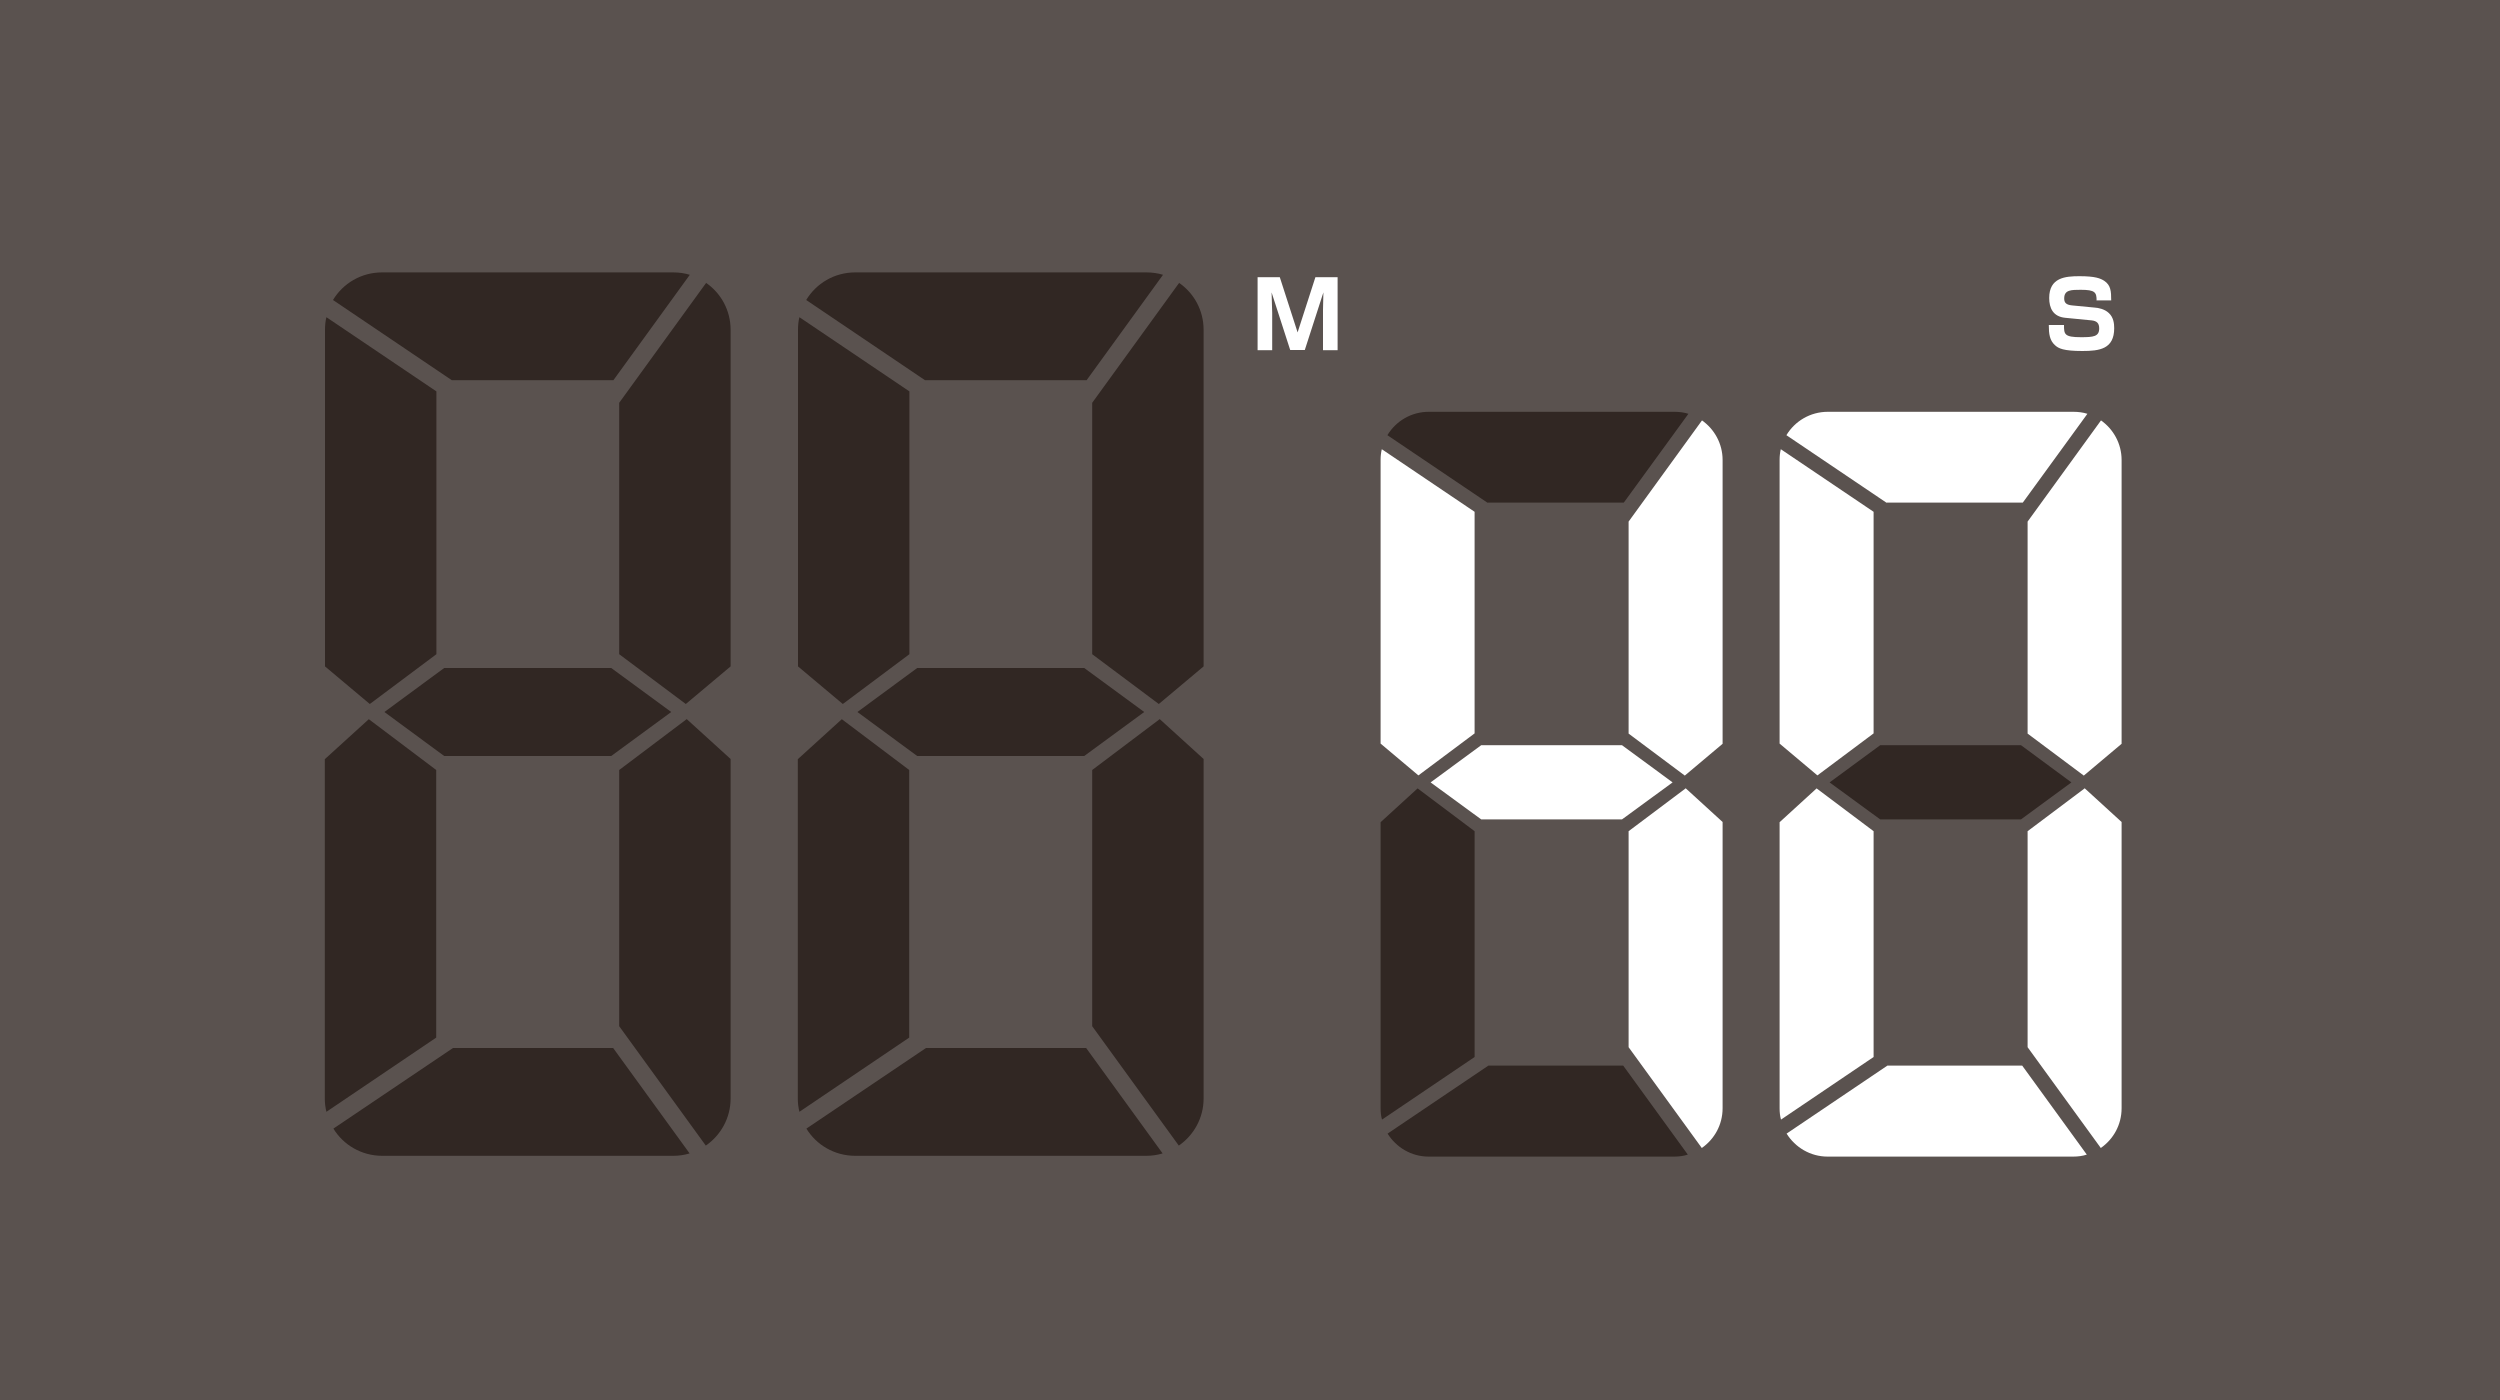
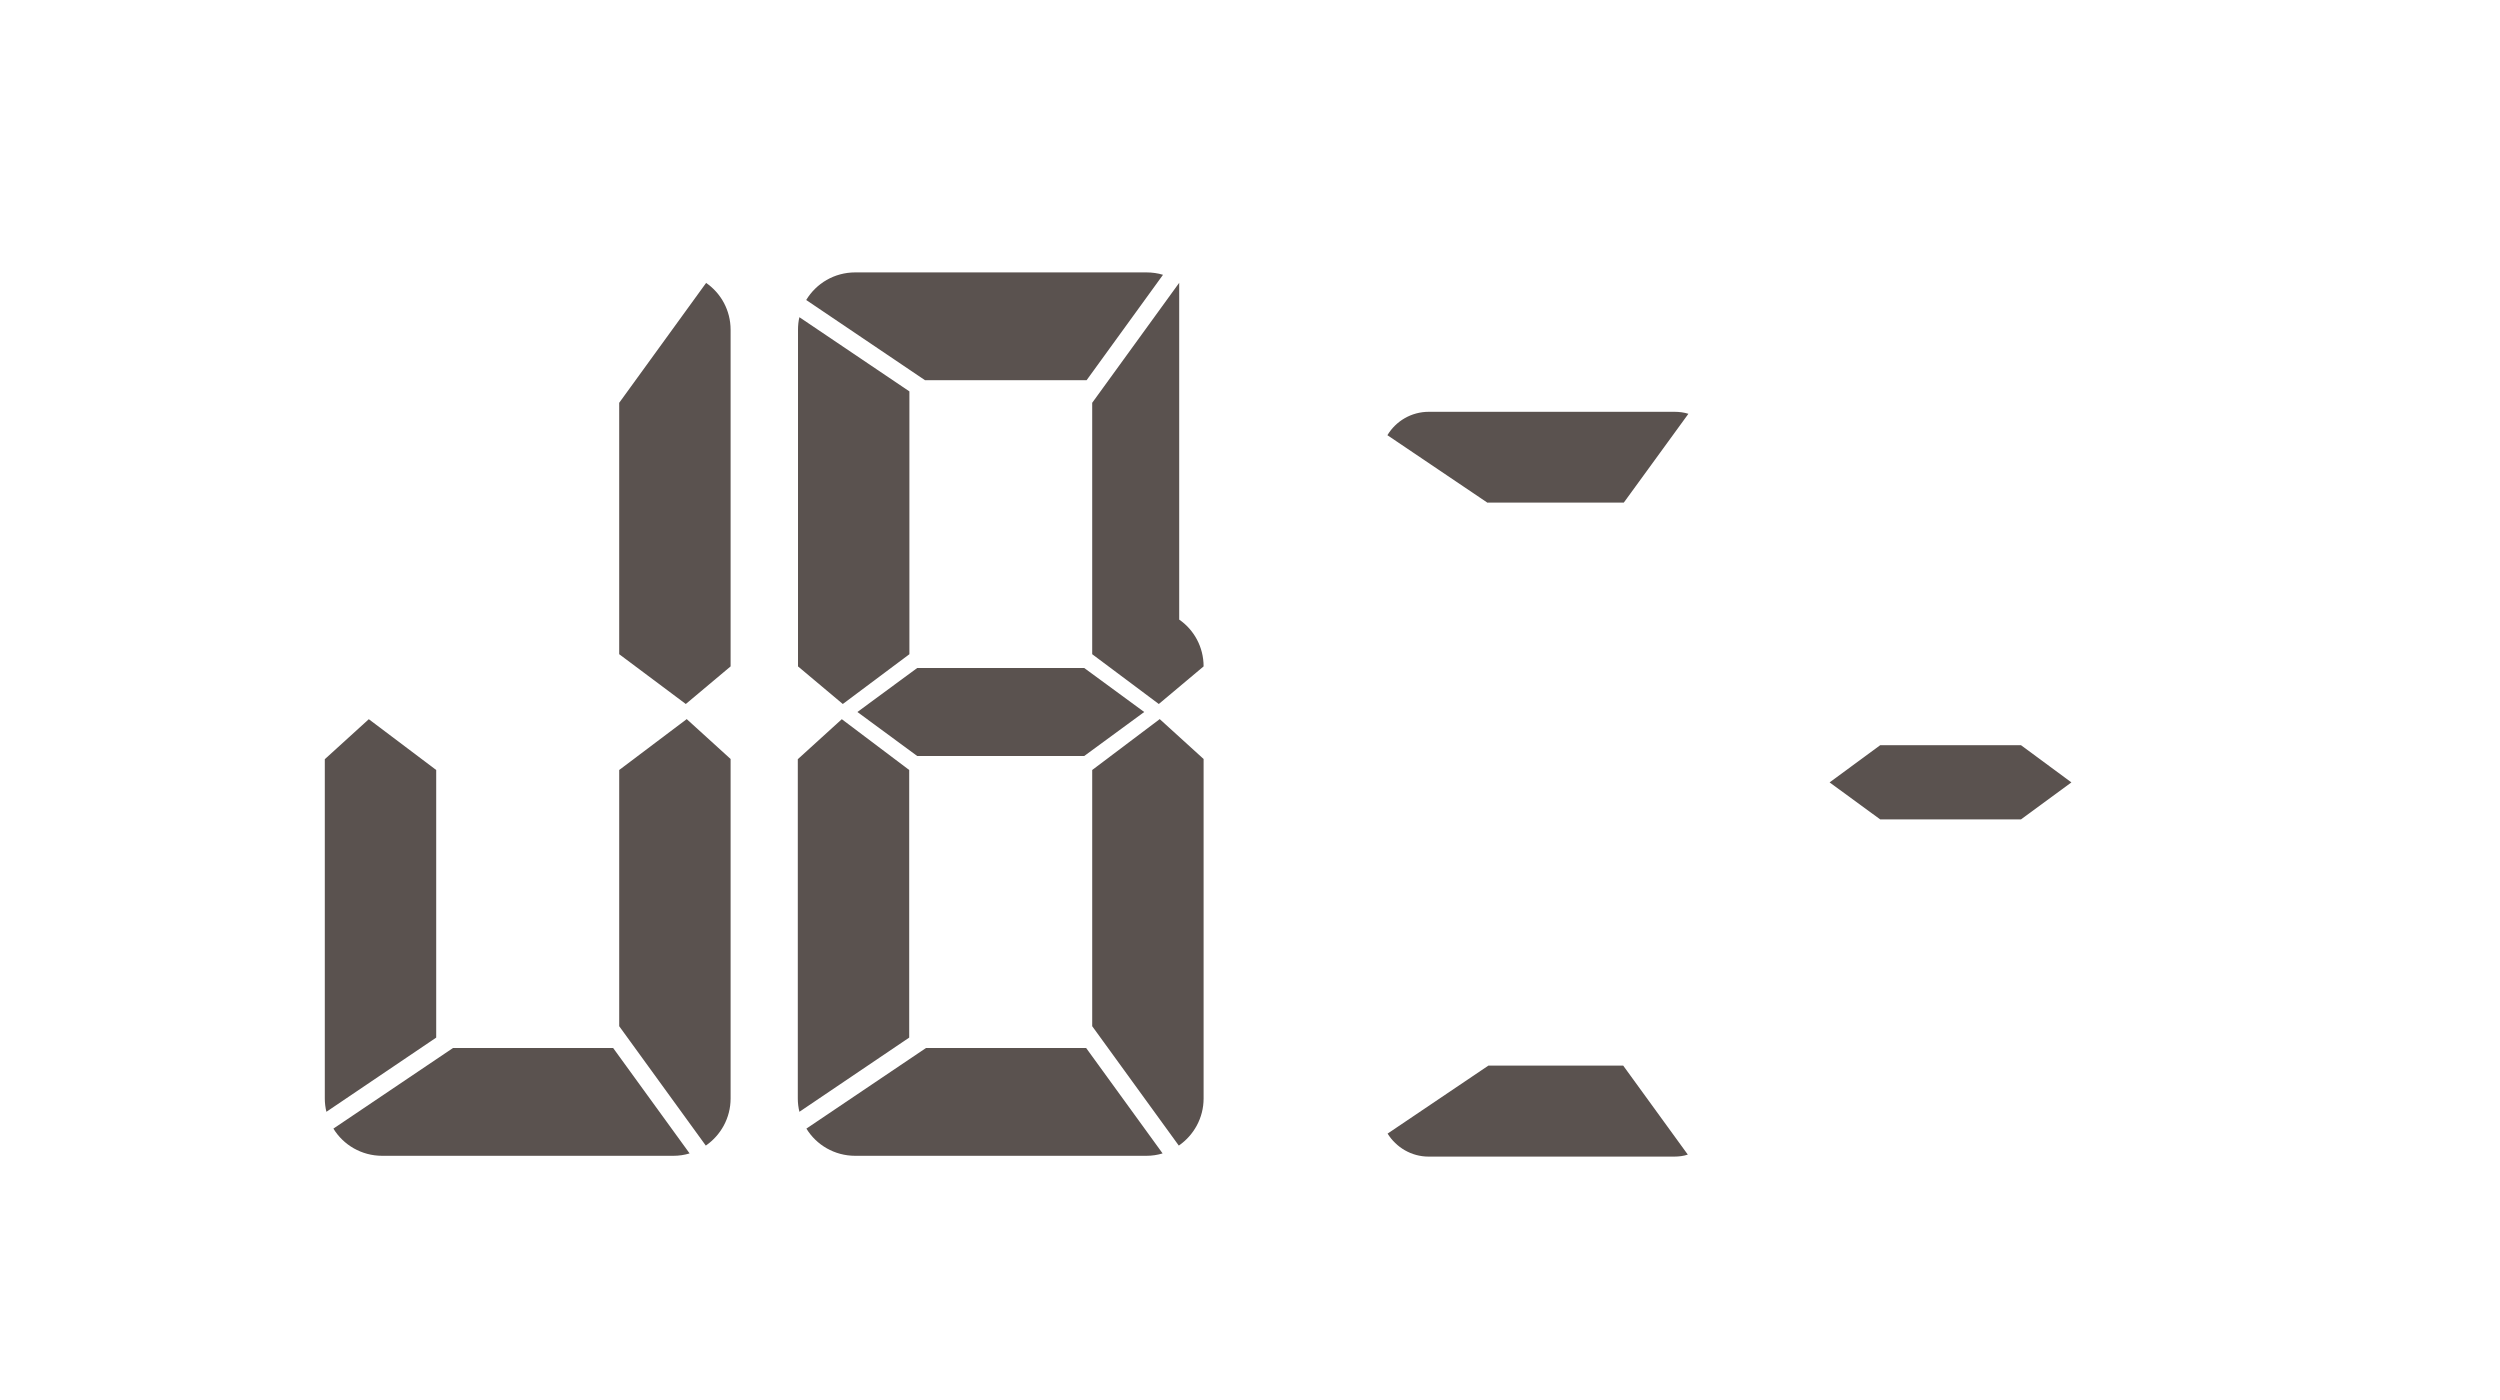
<svg xmlns="http://www.w3.org/2000/svg" id="_レイヤー_2" data-name="レイヤー 2" width="125" height="70" viewBox="0 0 125 70">
  <defs>
    <style>
      .cls-1 {
        fill: rgba(35, 24, 21, .75);
      }

      .cls-1, .cls-2 {
        stroke-width: 0px;
      }

      .cls-2 {
        fill: #fff;
      }
    </style>
  </defs>
  <g id="contents">
    <g>
-       <rect class="cls-1" width="125" height="70" />
      <g>
        <g>
-           <path class="cls-1" d="M22.59,19.01h8.08l3.82-5.27c-.26-.08-.54-.12-.83-.12h-14.56c-1.04,0-1.95.55-2.45,1.38l5.94,4.01Z" />
          <path class="cls-1" d="M18.44,35.96l-2.2,2v16.97c0,.23.03.45.08.66l5.49-3.71v-13.38l-3.37-2.54Z" />
          <path class="cls-1" d="M35.31,14.14l-4.35,6v12.57l3.33,2.49,2.24-1.88v-16.83c0-.97-.48-1.83-1.22-2.34Z" />
          <path class="cls-1" d="M34.33,35.96l-3.37,2.54v12.81l4.33,5.97c.75-.52,1.24-1.38,1.24-2.36v-16.97l-2.2-2Z" />
          <path class="cls-1" d="M30.65,52.4h-8l-5.98,4.03c.5.82,1.41,1.36,2.44,1.36h14.56c.28,0,.55-.04.81-.12l-3.83-5.28Z" />
-           <path class="cls-1" d="M18.49,35.2l3.33-2.49v-13.14l-5.5-3.71c-.05.2-.07.42-.07.63v16.83l2.24,1.88Z" />
-           <polygon class="cls-1" points="30.56 37.8 22.21 37.8 19.22 35.6 22.21 33.4 30.56 33.4 33.56 35.6 30.56 37.8" />
        </g>
        <g>
          <path class="cls-1" d="M46.25,19.01h8.08l3.82-5.27c-.26-.08-.54-.12-.83-.12h-14.56c-1.04,0-1.95.55-2.45,1.38l5.94,4.01Z" />
          <path class="cls-1" d="M42.09,35.96l-2.2,2v16.97c0,.23.03.45.08.66l5.49-3.71v-13.38l-3.37-2.54Z" />
-           <path class="cls-1" d="M58.96,14.14l-4.35,6v12.57l3.33,2.49,2.24-1.88v-16.83c0-.97-.48-1.83-1.22-2.34Z" />
+           <path class="cls-1" d="M58.96,14.14l-4.35,6v12.57l3.33,2.49,2.24-1.88c0-.97-.48-1.83-1.22-2.34Z" />
          <path class="cls-1" d="M57.98,35.96l-3.37,2.54v12.81l4.33,5.97c.75-.52,1.24-1.38,1.24-2.36v-16.97l-2.2-2Z" />
          <path class="cls-1" d="M54.3,52.4h-8l-5.98,4.03c.5.82,1.41,1.36,2.44,1.36h14.56c.28,0,.55-.04.81-.12l-3.83-5.28Z" />
          <path class="cls-1" d="M42.14,35.2l3.33-2.49v-13.14l-5.5-3.71c-.05.2-.07.42-.07.63v16.83l2.24,1.88Z" />
          <polygon class="cls-1" points="54.21 37.8 45.86 37.8 42.87 35.6 45.86 33.4 54.21 33.4 57.21 35.6 54.21 37.8" />
        </g>
        <g>
          <path class="cls-1" d="M74.38,25.13h6.81l3.23-4.44c-.22-.07-.46-.1-.7-.1h-12.28c-.88,0-1.65.47-2.07,1.17l5.01,3.38Z" />
-           <path class="cls-1" d="M70.88,39.42l-1.85,1.69v14.31c0,.19.02.38.07.56l4.63-3.13v-11.29l-2.85-2.14Z" />
          <path class="cls-2" d="M85.1,21.02l-3.67,5.06v10.6l2.81,2.1,1.89-1.59v-14.19c0-.82-.41-1.54-1.03-1.98Z" />
          <path class="cls-2" d="M84.28,39.42l-2.85,2.14v10.8l3.66,5.04c.63-.44,1.04-1.16,1.04-1.99v-14.31l-1.85-1.69Z" />
          <path class="cls-1" d="M81.17,53.28h-6.75l-5.04,3.4c.43.69,1.19,1.15,2.05,1.15h12.28c.24,0,.47-.03.68-.1l-3.23-4.45Z" />
          <path class="cls-2" d="M70.92,38.77l2.81-2.1v-11.08l-4.64-3.13c-.04.17-.06.35-.06.53v14.19l1.89,1.59Z" />
          <polygon class="cls-2" points="81.1 40.97 74.06 40.97 71.53 39.12 74.06 37.26 81.1 37.26 83.63 39.12 81.1 40.97" />
        </g>
        <g>
          <path class="cls-2" d="M94.33,25.13h6.81l3.23-4.44c-.22-.07-.46-.1-.7-.1h-12.28c-.88,0-1.65.47-2.07,1.17l5.01,3.38Z" />
          <path class="cls-2" d="M90.83,39.42l-1.85,1.69v14.31c0,.19.02.38.07.56l4.63-3.13v-11.29l-2.85-2.14Z" />
          <path class="cls-2" d="M105.05,21.02l-3.67,5.06v10.6l2.81,2.1,1.89-1.59v-14.19c0-.82-.41-1.54-1.03-1.98Z" />
          <path class="cls-2" d="M104.23,39.42l-2.85,2.14v10.8l3.66,5.04c.63-.44,1.04-1.16,1.04-1.99v-14.31l-1.85-1.69Z" />
          <path class="cls-2" d="M101.12,53.28h-6.75l-5.04,3.4c.43.69,1.19,1.15,2.05,1.15h12.28c.24,0,.47-.03.68-.1l-3.23-4.45Z" />
          <path class="cls-2" d="M90.87,38.77l2.81-2.1v-11.08l-4.64-3.13c-.04.17-.06.35-.06.53v14.19l1.89,1.59Z" />
          <polygon class="cls-1" points="101.05 40.97 94.01 40.97 91.48 39.12 94.01 37.26 101.05 37.26 103.57 39.12 101.05 40.97" />
        </g>
        <path class="cls-2" d="M63.99,13.86l.89,2.76.89-2.76h1.11v3.65h-.73v-1.88s0-.09,0-.14c0-.27.02-.59.02-.87l-.93,2.88h-.73l-.93-2.88c0,.25.03.79.03,1.02v1.87h-.73v-3.65h1.12Z" />
        <path class="cls-2" d="M104.83,15.03c0-.41-.07-.54-.79-.54-.48,0-.83,0-.83.43,0,.19.07.32.39.35l1.14.11c.17.01.49.07.7.27.24.22.27.53.27.76,0,1.04-.73,1.14-1.59,1.14-.95,0-1.2-.13-1.37-.29-.27-.24-.31-.57-.31-1.01h.76c0,.46.01.61.85.61.62,0,.91-.03.91-.44,0-.27-.13-.37-.37-.4l-1.33-.13c-.61-.06-.8-.49-.8-.99,0-1.02.8-1.09,1.51-1.09.8,0,1.05.11,1.24.23.33.22.35.52.35.98h-.75Z" />
      </g>
    </g>
  </g>
</svg>